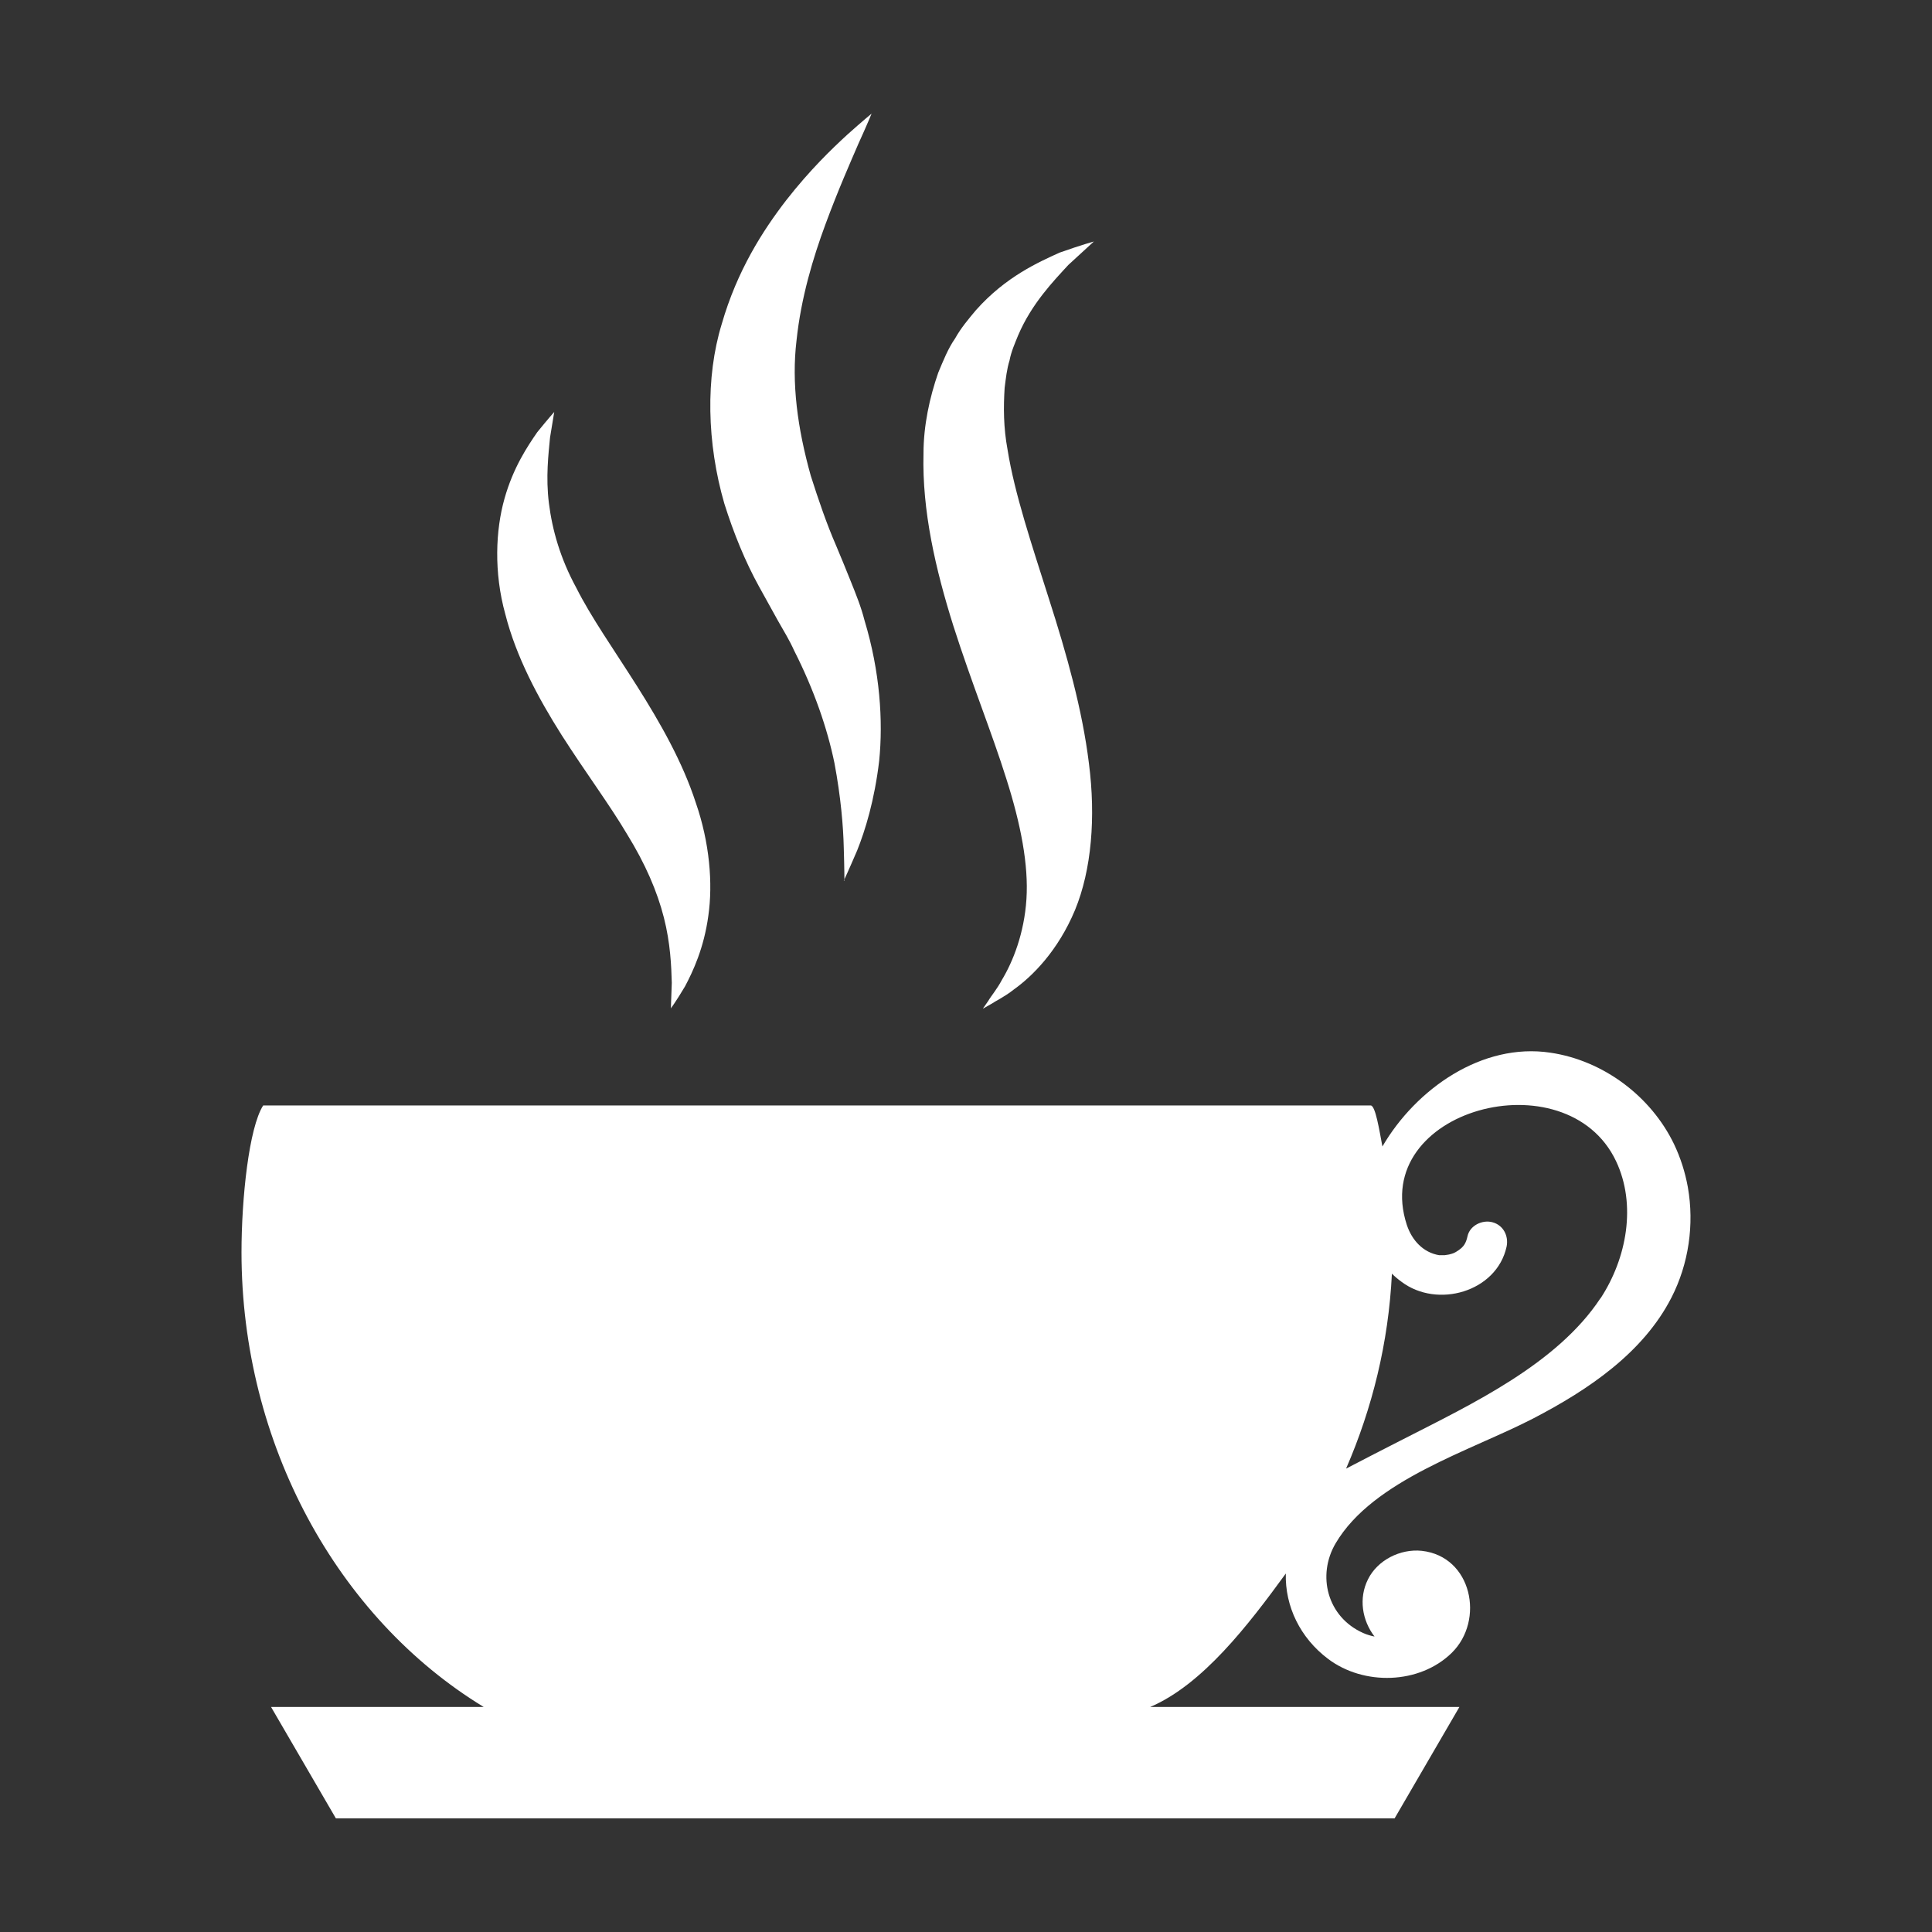
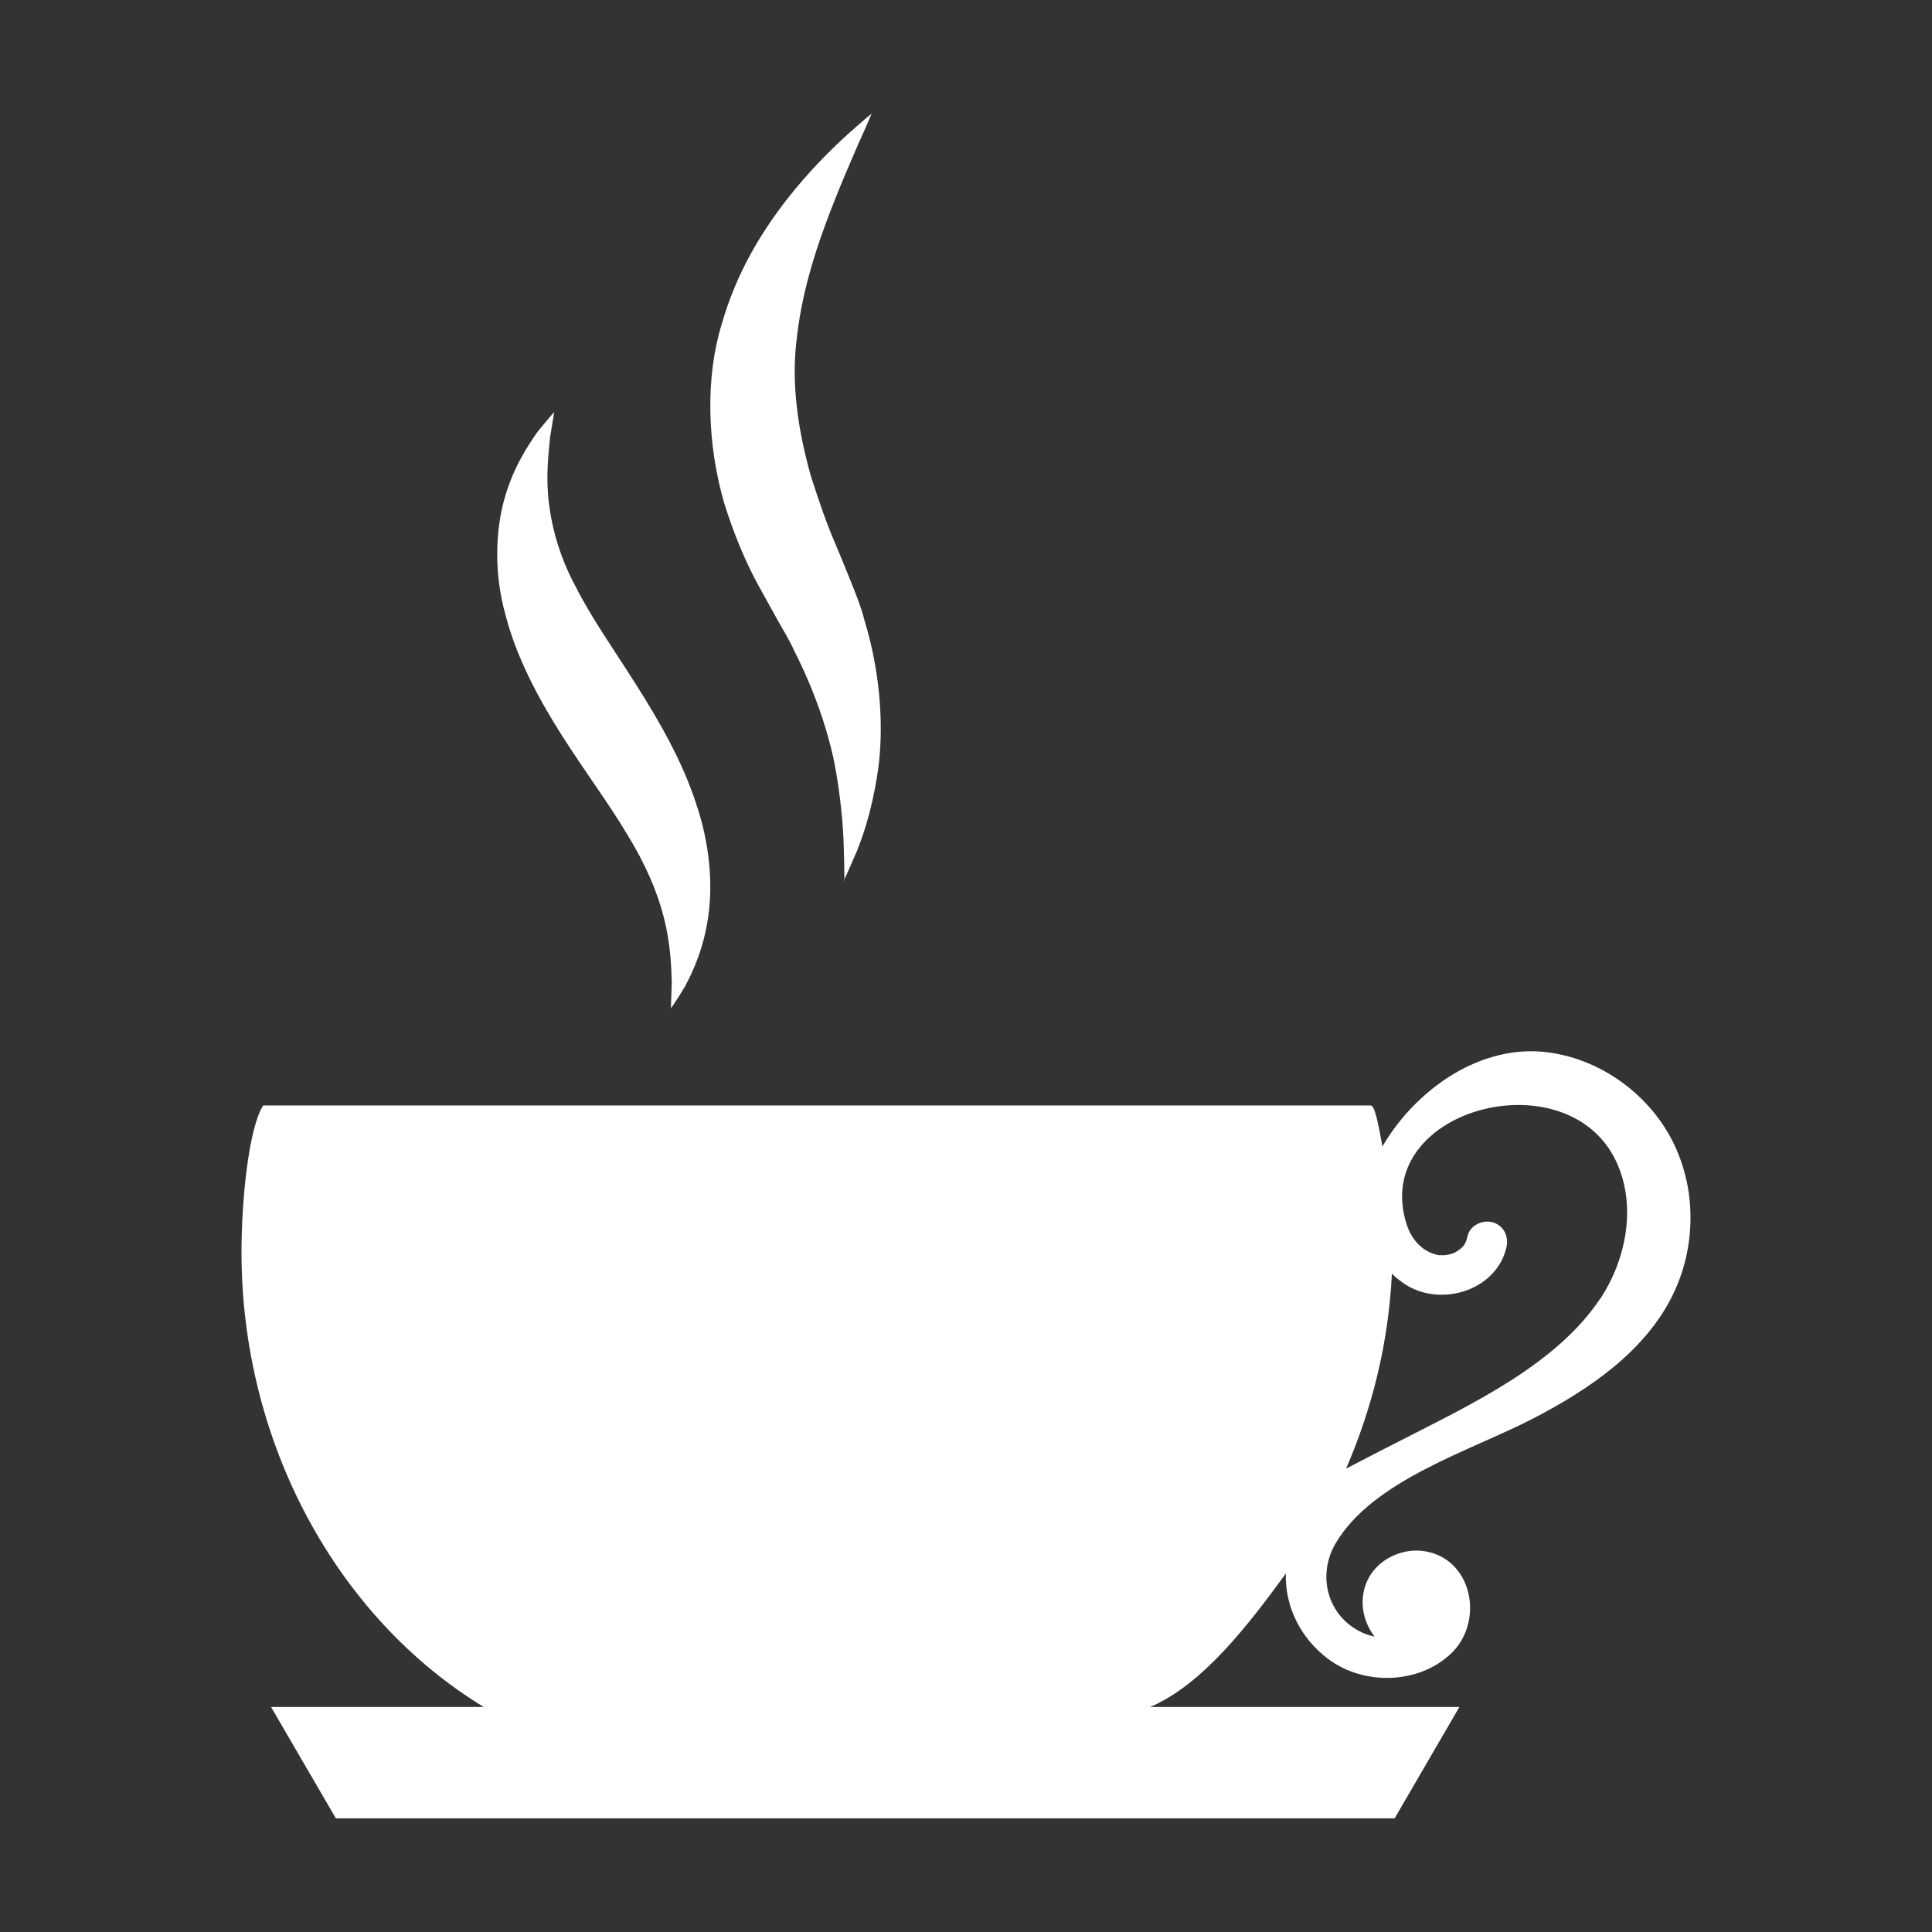
<svg xmlns="http://www.w3.org/2000/svg" width="60" height="60" viewBox="0 0 60 60" fill="none">
  <rect x="0" y="0" width="60" height="60" fill="#333333" stroke="none" />
  <path d="M52.418 36.871C52.334 36.407 52.194 35.964 51.99 35.535C51.275 34.048 49.796 32.934 48.148 32.692C46.031 32.373 43.977 33.813 42.932 35.605C42.834 35.086 42.715 34.331 42.568 34.331H8.173C7.731 35.023 7.5 37.217 7.5 38.891C7.5 44.827 10.473 50.244 15.023 53.012H8.418L10.431 56.471H43.311L45.323 53.012H35.718C37.345 52.32 38.768 50.466 39.932 48.867C39.904 49.885 40.38 50.867 41.243 51.517C42.35 52.354 44.082 52.313 45.085 51.331C46.115 50.32 45.716 48.335 44.152 48.162C43.486 48.093 42.778 48.452 42.484 49.047C42.189 49.635 42.301 50.32 42.687 50.825C42.561 50.798 42.442 50.763 42.336 50.715C41.215 50.217 40.892 48.923 41.481 47.926C42.645 45.955 45.681 45.055 47.615 44.052C49.333 43.16 51.03 42.011 51.906 40.302C52.446 39.251 52.621 38.026 52.418 36.871ZM49.705 40.316C48.359 42.357 45.716 43.602 43.591 44.689C42.995 44.993 42.4 45.297 41.804 45.609C42.617 43.734 43.122 41.7 43.227 39.555C43.318 39.645 43.416 39.728 43.521 39.804C44.636 40.648 46.48 40.122 46.788 38.718C46.858 38.386 46.69 38.047 46.346 37.957C46.031 37.874 45.645 38.061 45.575 38.393C45.526 38.614 45.456 38.718 45.295 38.829C45.162 38.919 45.134 38.925 45.001 38.96L44.867 38.981C44.832 38.981 44.79 38.981 44.755 38.981C44.727 38.981 44.706 38.981 44.692 38.981C44.201 38.898 43.851 38.524 43.69 38.04C42.519 34.456 48.653 32.816 50.188 36.061C50.826 37.41 50.525 39.071 49.705 40.323V40.316Z" fill="white" />
  <path d="M26.224 27.346C26.224 27.346 26.224 26.977 26.204 26.327C26.19 25.684 26.114 24.752 25.913 23.69C25.692 22.621 25.284 21.429 24.661 20.201C24.523 19.891 24.336 19.587 24.156 19.27C23.962 18.923 23.769 18.569 23.568 18.208C23.146 17.442 22.787 16.568 22.496 15.643C21.95 13.765 21.908 11.714 22.413 10.067C22.89 8.405 23.693 7.156 24.419 6.216C25.152 5.277 25.83 4.627 26.308 4.187C26.792 3.753 27.068 3.529 27.068 3.529C27.068 3.529 26.93 3.869 26.66 4.461C26.404 5.053 26.024 5.913 25.637 6.961C25.249 8.008 24.876 9.25 24.737 10.572C24.578 11.894 24.765 13.296 25.18 14.777C25.415 15.513 25.664 16.25 25.969 16.951C26.128 17.326 26.28 17.702 26.425 18.063C26.584 18.46 26.743 18.851 26.847 19.262C27.331 20.859 27.428 22.39 27.304 23.625C27.158 24.861 26.868 25.793 26.619 26.414C26.356 27.028 26.204 27.353 26.204 27.353L26.224 27.346Z" fill="white" />
-   <path d="M30.53 31.316C30.53 31.316 30.583 31.237 30.69 31.086C30.781 30.927 30.956 30.733 31.116 30.43C31.459 29.862 31.809 28.983 31.877 27.924C31.946 26.858 31.702 25.598 31.253 24.187C30.811 22.775 30.172 21.205 29.609 19.441C29.053 17.676 28.634 15.861 28.68 14.09C28.68 13.211 28.87 12.347 29.137 11.576C29.297 11.194 29.441 10.827 29.662 10.51C29.845 10.179 30.088 9.898 30.309 9.632C31.238 8.587 32.258 8.141 32.905 7.846C33.598 7.601 33.971 7.5 33.971 7.5C33.971 7.5 33.689 7.759 33.179 8.227C32.722 8.724 32.037 9.43 31.618 10.417C31.519 10.662 31.405 10.914 31.352 11.194C31.268 11.461 31.238 11.749 31.2 12.044C31.162 12.642 31.162 13.276 31.291 13.967C31.512 15.343 32.037 16.898 32.578 18.605C33.126 20.312 33.613 22.04 33.818 23.711C34.032 25.375 33.902 27.01 33.385 28.263C32.859 29.523 32.068 30.315 31.481 30.733C31.2 30.956 30.933 31.079 30.781 31.18C30.621 31.273 30.53 31.323 30.53 31.323V31.316Z" fill="white" />
  <path d="M20.836 31.323C20.836 31.323 20.842 31.034 20.863 30.523C20.849 30.013 20.822 29.295 20.617 28.495C20.412 27.688 20.042 26.826 19.475 25.908C18.928 24.984 18.189 23.997 17.444 22.831C16.706 21.665 16.029 20.396 15.694 19.078C15.331 17.775 15.393 16.457 15.666 15.491C15.94 14.512 16.391 13.849 16.685 13.422C17.02 13.008 17.212 12.794 17.212 12.794C17.212 12.794 17.164 13.077 17.082 13.587C17.034 14.098 16.945 14.815 17.047 15.629C17.15 16.45 17.396 17.333 17.895 18.251C18.36 19.175 19.058 20.162 19.783 21.307C20.507 22.452 21.198 23.666 21.608 24.928C22.039 26.17 22.142 27.439 21.998 28.44C21.861 29.447 21.519 30.171 21.273 30.634C21 31.096 20.829 31.323 20.829 31.323H20.836Z" fill="white" />
</svg>